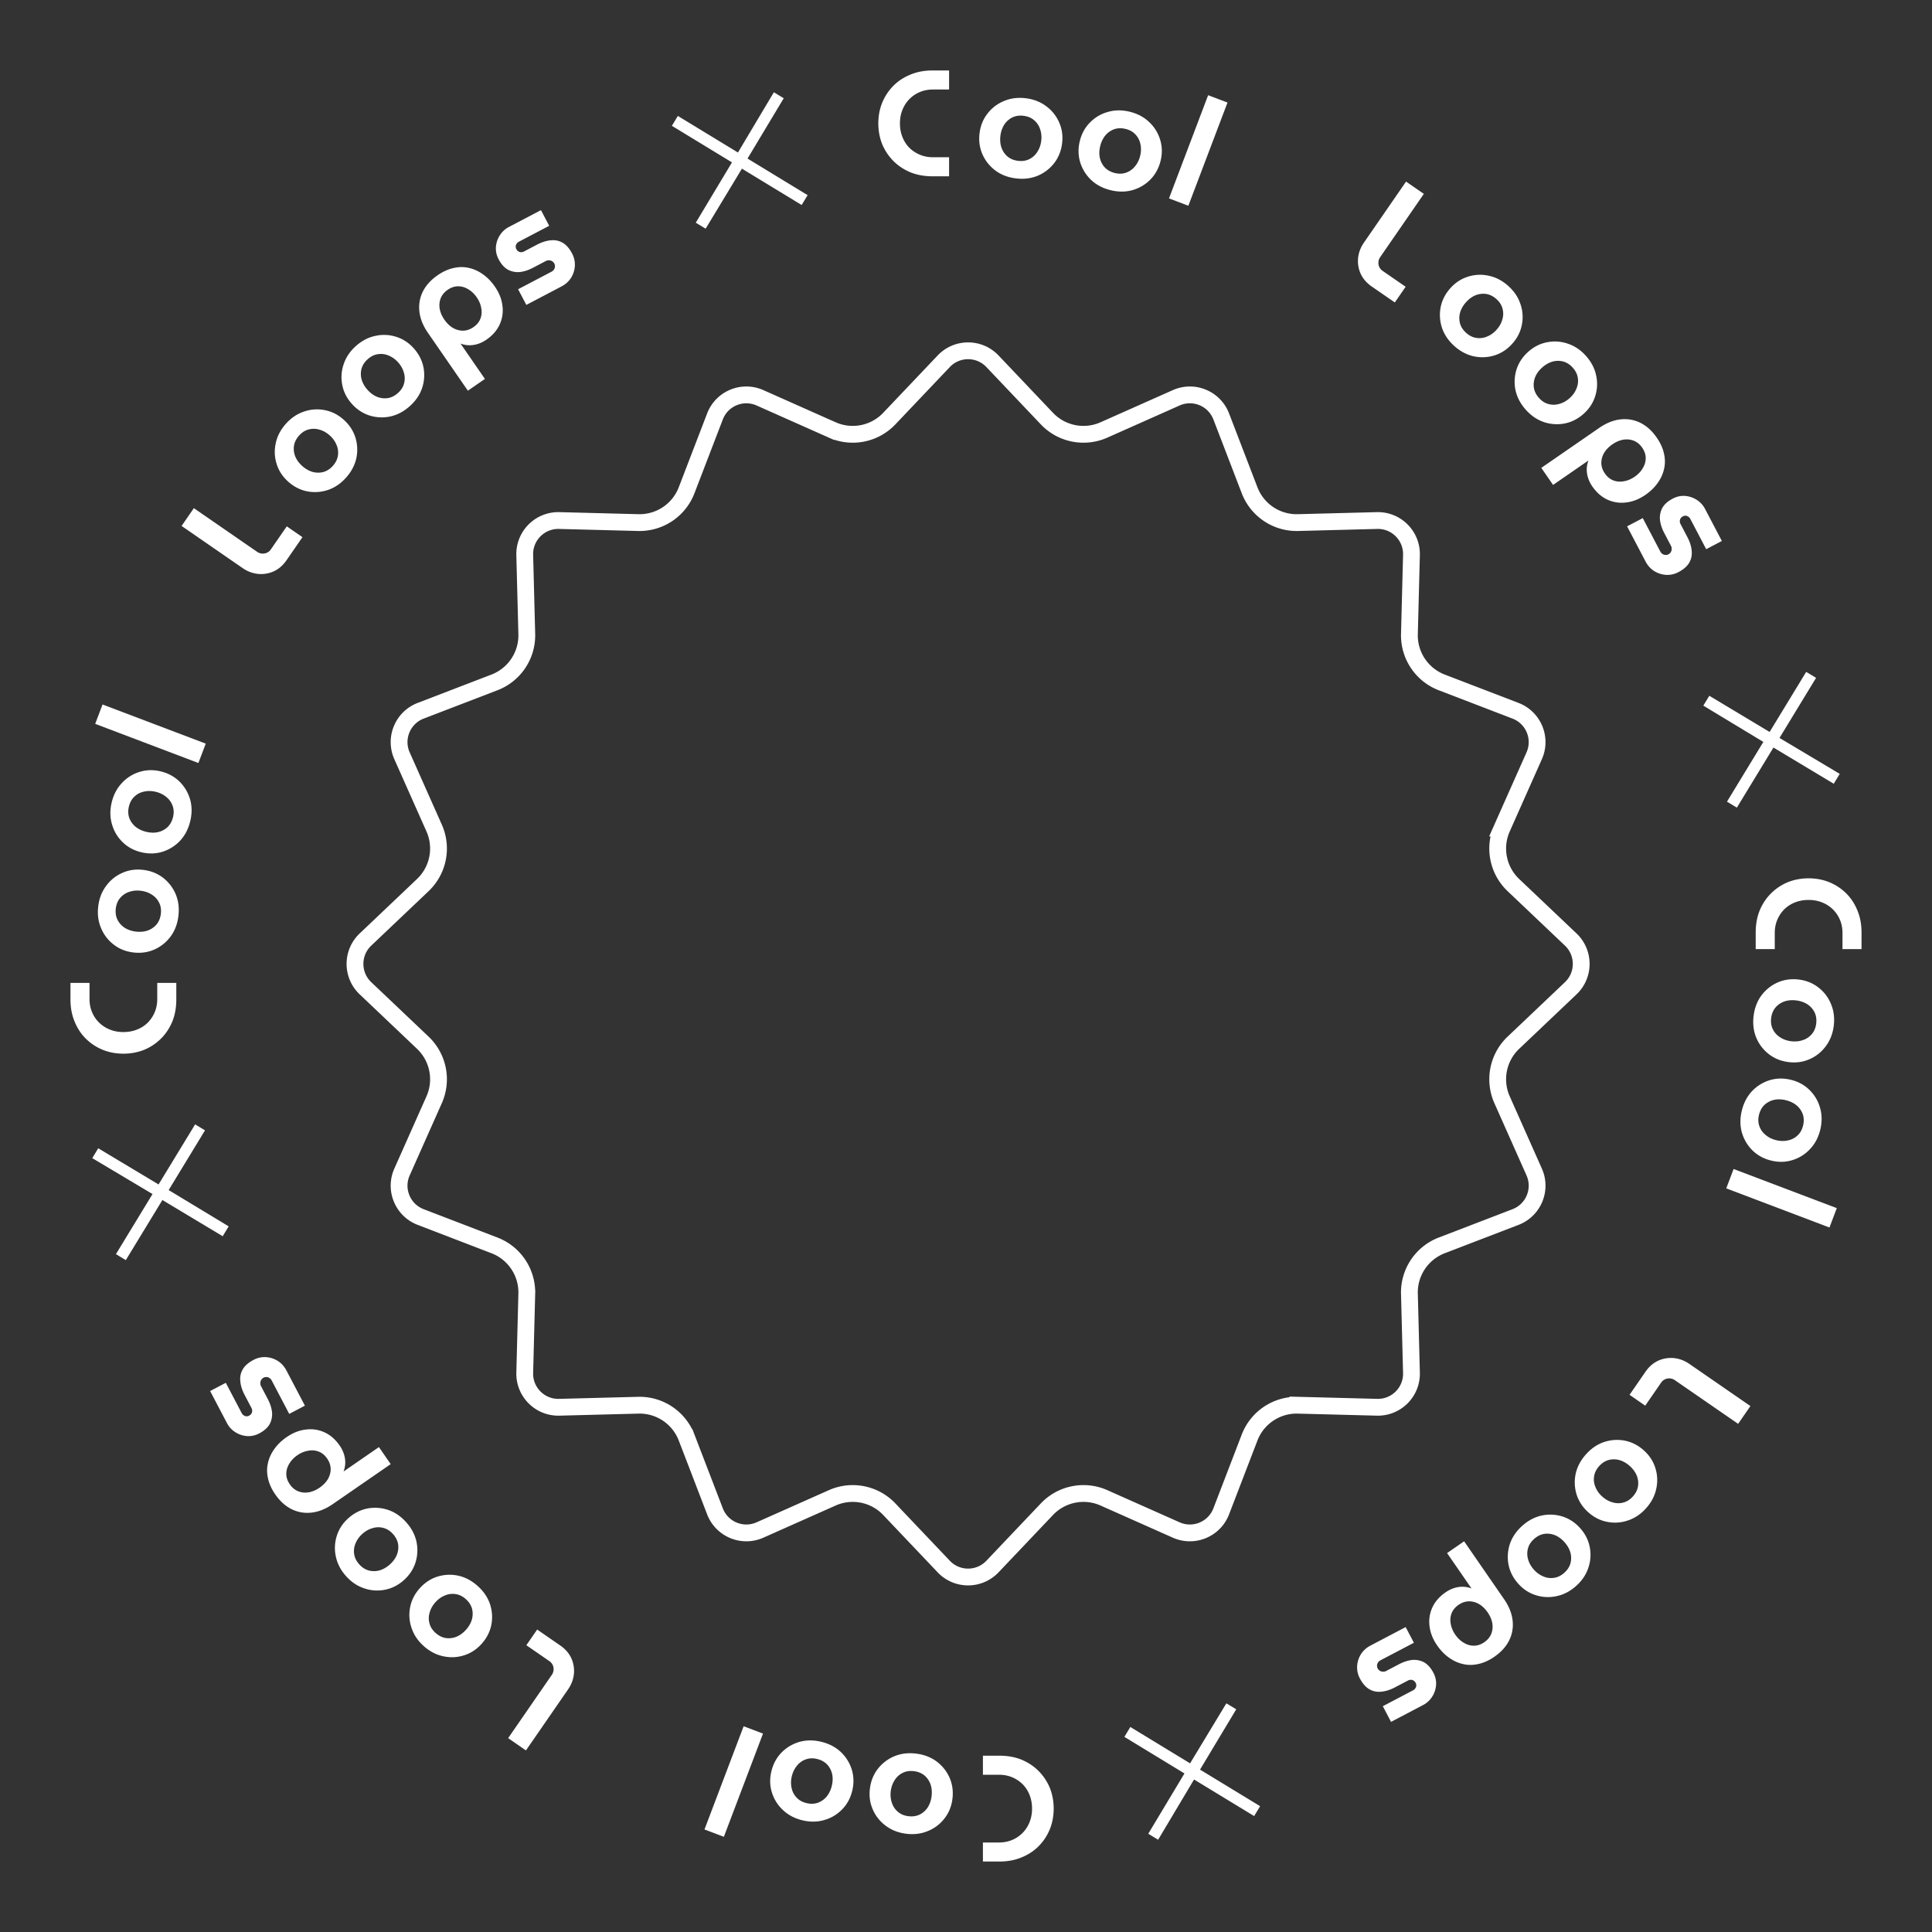
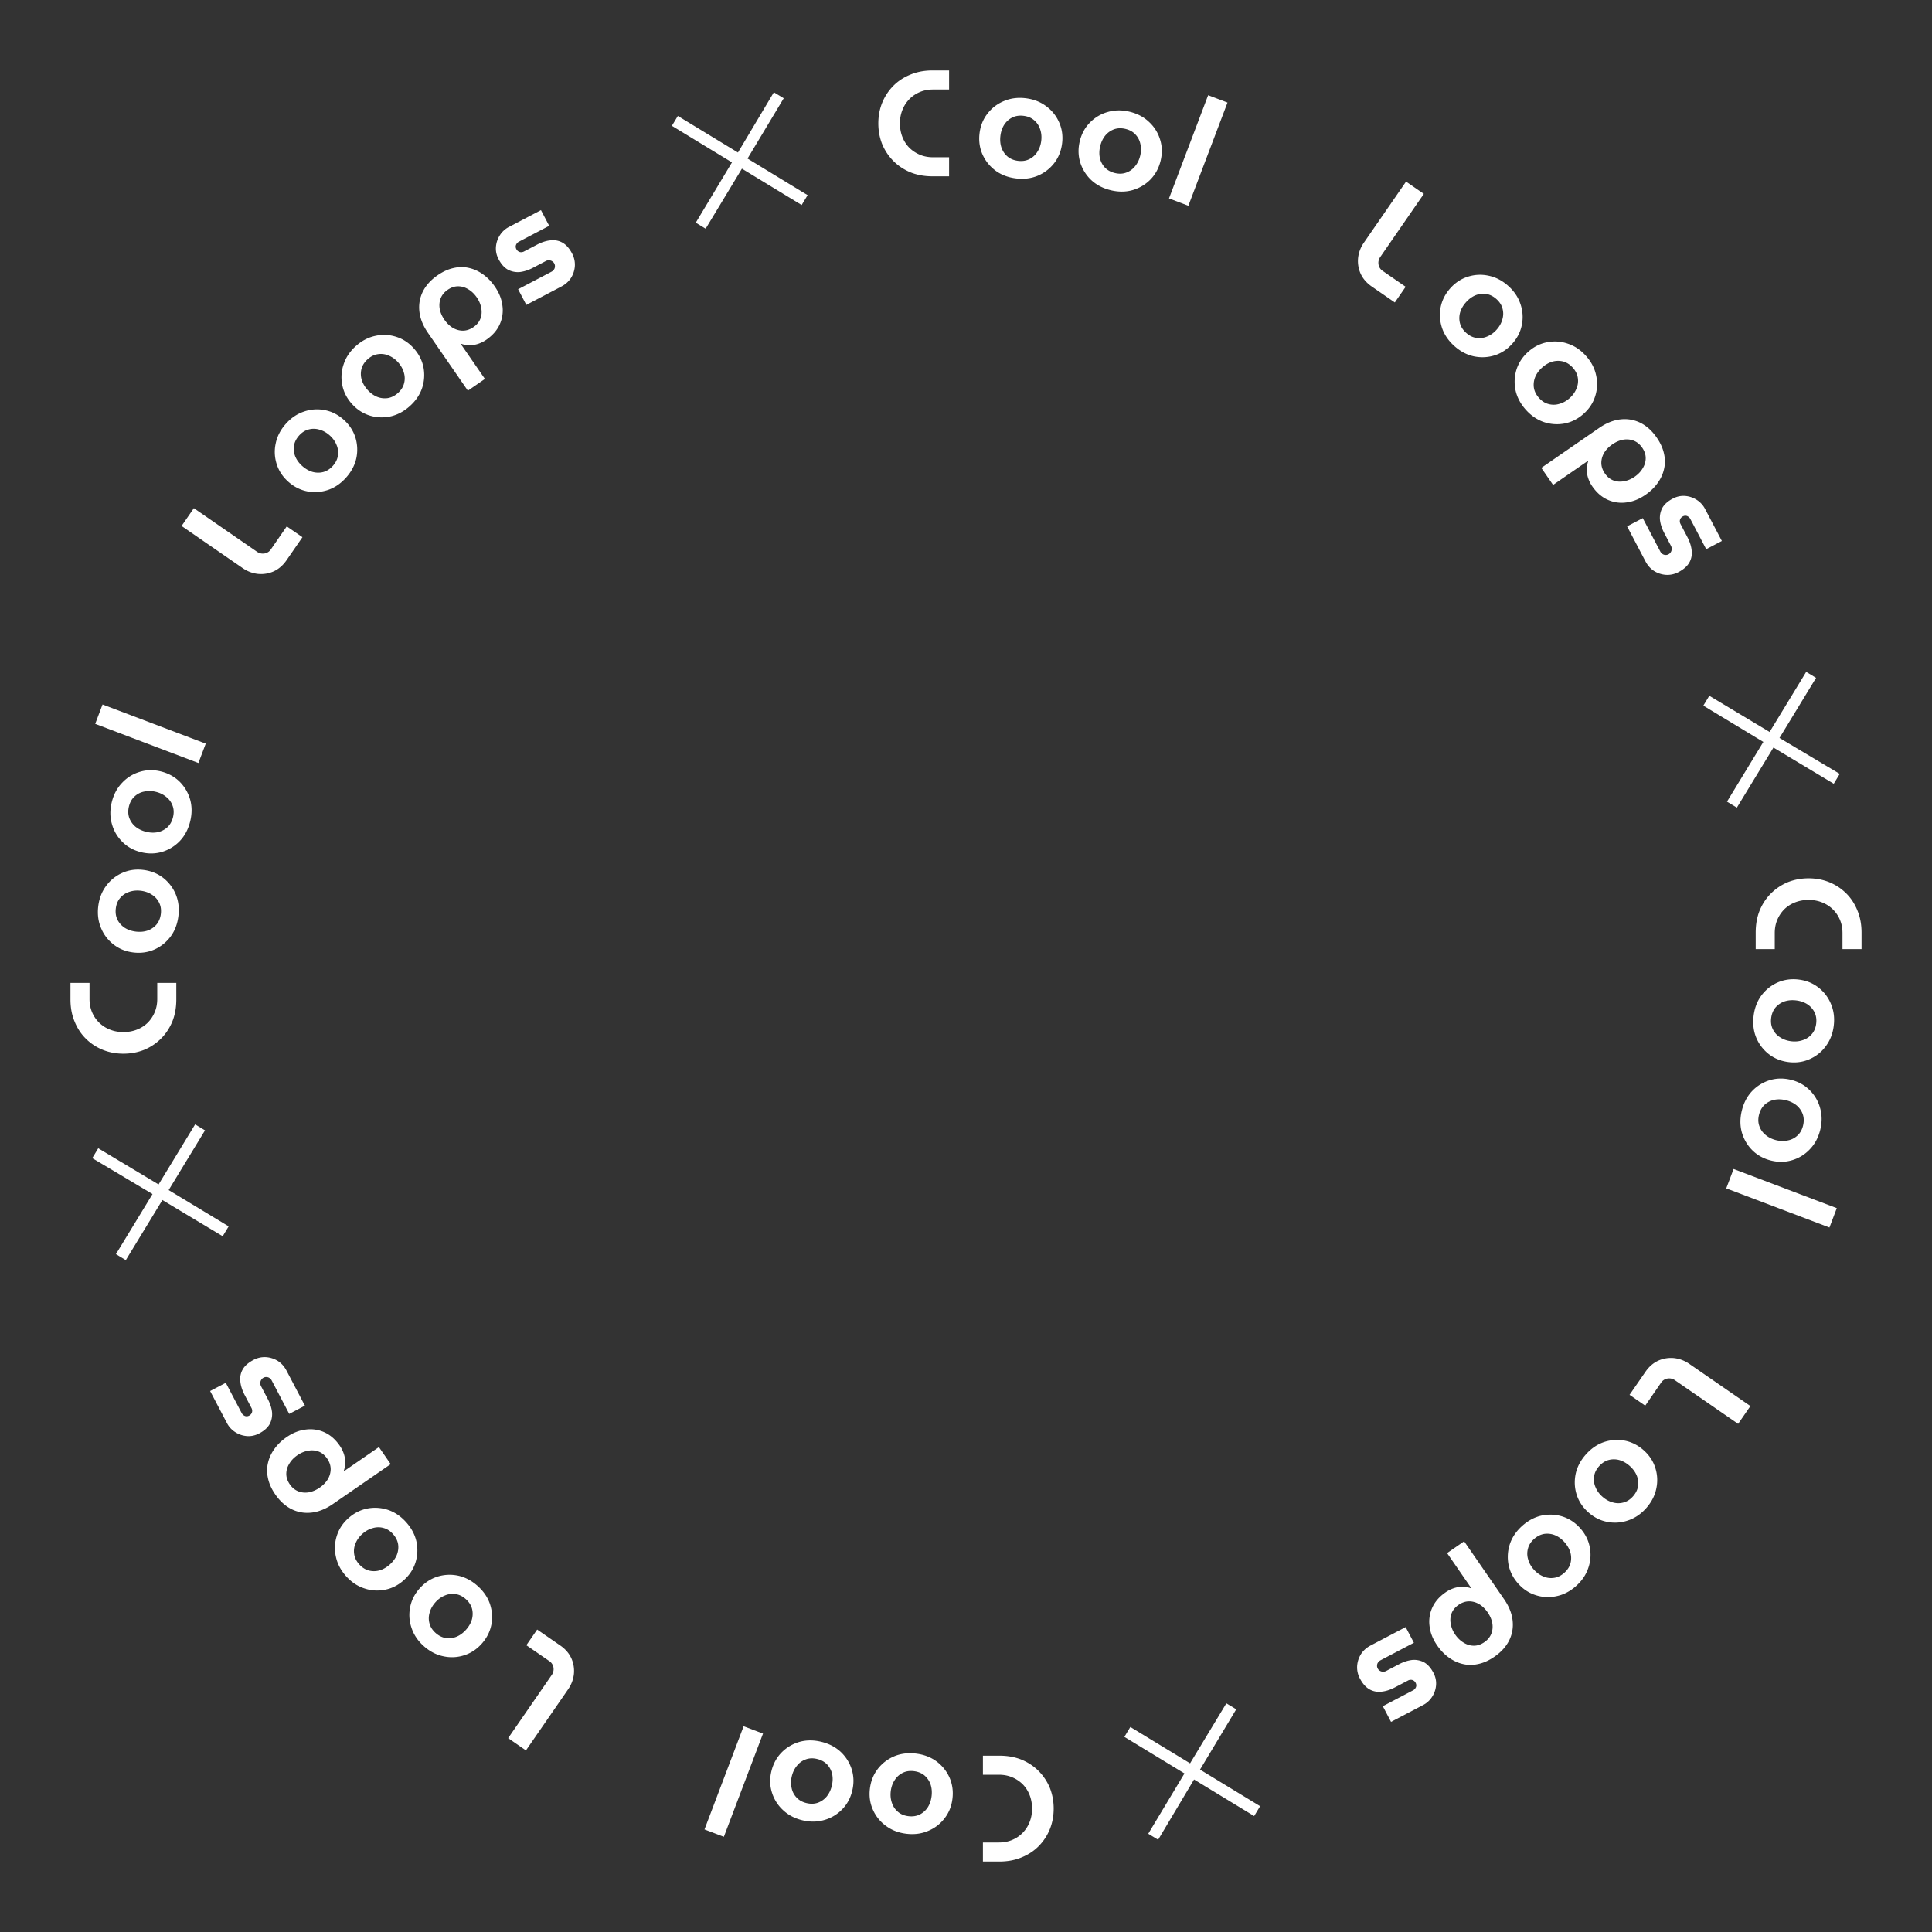
<svg xmlns="http://www.w3.org/2000/svg" width="460" height="460" fill="none">
  <rect width="100%" height="100%" fill="#333333" stroke="none" />
  <path fill="#fff" d="M222.048 41.977q-2.952 0-5.328-.972-2.376-1.008-4.068-2.736a12.4 12.4 0 0 1-2.628-3.996q-.9-2.304-.9-4.896t.9-4.86q.936-2.304 2.628-4.032t4.068-2.7q2.376-1.008 5.328-1.008h3.924v4.536h-3.816q-1.728 0-3.168.612t-2.52 1.728a7.6 7.6 0 0 0-1.62 2.556q-.576 1.44-.576 3.168t.576 3.204a7.6 7.6 0 0 0 1.62 2.556q1.08 1.08 2.52 1.692t3.168.612h3.816v4.536zM241.895 42.475q-2.825-.343-4.887-1.863-2.06-1.555-3.086-3.856-1.022-2.336-.697-5.016t1.873-4.668a9.4 9.4 0 0 1 3.919-3.006q2.372-1.017 5.195-.675 2.823.343 4.883 1.899a9.4 9.4 0 0 1 3.085 3.856q1.026 2.3.701 4.98t-1.877 4.705a9.74 9.74 0 0 1-3.918 3.005q-2.368.982-5.191.64m.507-4.181q1.502.182 2.66-.402a4.6 4.6 0 0 0 1.914-1.726q.755-1.142.938-2.643.181-1.5-.278-2.79a4.6 4.6 0 0 0-1.446-2.133q-.984-.846-2.486-1.027-1.5-.184-2.695.398a4.94 4.94 0 0 0-1.914 1.725q-.72 1.146-.902 2.647t.242 2.785q.46 1.29 1.445 2.134 1.022.849 2.522 1.032M264.412 45.276q-2.762-.68-4.627-2.438a9.75 9.75 0 0 1-2.599-4.2q-.732-2.442-.086-5.064.645-2.621 2.421-4.408a9.4 9.4 0 0 1 4.253-2.512q2.476-.724 5.238-.043t4.619 2.473a9.4 9.4 0 0 1 2.598 4.2q.741 2.407.095 5.029-.647 2.621-2.43 4.443-1.775 1.788-4.252 2.511-2.469.69-5.23.01m1.008-4.09q1.468.362 2.689-.078a4.6 4.6 0 0 0 2.108-1.483q.886-1.041 1.249-2.51.361-1.468.06-2.803a4.6 4.6 0 0 0-1.177-2.292q-.877-.958-2.345-1.32-1.468-.36-2.724.07a4.94 4.94 0 0 0-2.108 1.483q-.852 1.05-1.214 2.519-.362 1.468-.095 2.794.301 1.335 1.177 2.292.912.967 2.38 1.329M278.333 47.24l9.319-24.573 4.611 1.749-9.319 24.572zM326.621 68.227q-1.836-1.268-2.657-3.058a7.36 7.36 0 0 1-.608-3.745q.212-1.954 1.377-3.642l10.041-14.547 4.237 2.924-10.389 15.05a2.38 2.38 0 0 0-.398 1.782q.174.951.974 1.503l5.481 3.784-2.577 3.733zM346.315 82.427q-2.129-1.886-2.963-4.31-.812-2.45-.349-4.925.486-2.504 2.276-4.525 1.79-2.02 4.193-2.778a9.4 9.4 0 0 1 4.932-.247q2.53.51 4.659 2.396t2.94 4.336a9.4 9.4 0 0 1 .349 4.926q-.462 2.476-2.252 4.497-1.791 2.022-4.217 2.806-2.403.757-4.933.247-2.505-.537-4.635-2.423m2.793-3.153q1.132 1.003 2.418 1.18a4.6 4.6 0 0 0 2.556-.333q1.27-.51 2.272-1.642 1.003-1.131 1.356-2.454a4.6 4.6 0 0 0 .023-2.577q-.331-1.256-1.463-2.258-1.131-1.003-2.444-1.203a4.94 4.94 0 0 0-2.556.333q-1.242.534-2.245 1.666t-1.384 2.43a4.94 4.94 0 0 0-.022 2.577q.358 1.278 1.489 2.281M363.255 97.523q-1.886-2.129-2.423-4.635a9.74 9.74 0 0 1 .248-4.932q.785-2.426 2.805-4.217t4.497-2.253a9.4 9.4 0 0 1 4.927.35q2.45.81 4.336 2.94t2.396 4.658a9.4 9.4 0 0 1-.248 4.933q-.757 2.402-2.778 4.193t-4.524 2.276a9.75 9.75 0 0 1-4.927-.349q-2.422-.836-4.309-2.964m3.153-2.793q1.002 1.132 2.258 1.463a4.6 4.6 0 0 0 2.577-.023q1.321-.353 2.454-1.356 1.13-1.002 1.642-2.272.534-1.243.333-2.556-.178-1.285-1.18-2.418-1.003-1.13-2.282-1.49a4.94 4.94 0 0 0-2.577.023q-1.298.38-2.43 1.384-1.132 1.002-1.666 2.245a4.94 4.94 0 0 0-.333 2.556q.202 1.313 1.204 2.444M394.462 104.194q1.329 1.926 1.729 3.836.43 1.892 0 3.675-.401 1.764-1.544 3.341-1.113 1.555-2.891 2.782-2.222 1.534-4.574 1.802a8.06 8.06 0 0 1-4.435-.658q-2.102-.954-3.636-3.176a7.7 7.7 0 0 1-1.001-2.021 6.7 6.7 0 0 1-.314-2.102 6.1 6.1 0 0 1 .388-1.974l-.021-.029-8.384 5.787-2.802-4.059 13.777-9.509q2.518-1.738 5.03-2.029 2.511-.29 4.746.792 2.255 1.112 3.932 3.542m-3.467 2.393q-.818-1.186-2.024-1.665-1.185-.451-2.52-.229-1.314.25-2.558 1.109-1.245.86-1.945 1.999-.68 1.17-.68 2.438.021 1.298.839 2.483.839 1.213 2.024 1.665 1.185.45 2.5.199 1.334-.222 2.579-1.08 1.244-.86 1.924-2.029.7-1.139.7-2.408t-.839-2.482M387.404 125.316l3.73-1.957 4.165 7.937q.2.382.511.586.327.235.697.244a1.27 1.27 0 0 0 .738-.144q.383-.2.569-.542.204-.31.196-.713a1.33 1.33 0 0 0-.161-.769l-1.606-3.061q-.82-1.561-1.01-3.088a5.1 5.1 0 0 1 .539-2.844q.732-1.319 2.516-2.256 1.371-.719 2.838-.635a5.9 5.9 0 0 1 2.787.895 5.6 5.6 0 0 1 2.057 2.214l3.998 7.618-3.729 1.958-3.781-7.204a1.48 1.48 0 0 0-.771-.694q-.503-.183-1.013.085-.51.267-.676.802-.135.518.133 1.028l1.606 3.06q.92 1.753 1.047 3.313.159 1.542-.588 2.829-.748 1.287-2.565 2.241a5.6 5.6 0 0 1-2.95.654 6.1 6.1 0 0 1-2.836-.911q-1.288-.828-2.058-2.294zM405.554 168.01l1.422-2.352 14.36 8.621 8.709-14.308 2.353 1.423-8.709 14.308 14.344 8.552-1.423 2.352-14.36-8.621-8.709 14.307-2.353-1.422 8.656-14.221zM418.023 222.048q0-2.952.972-5.328 1.008-2.376 2.736-4.068a12.4 12.4 0 0 1 3.996-2.628q2.304-.9 4.896-.9t4.86.9q2.304.936 4.032 2.628t2.7 4.068q1.008 2.376 1.008 5.328v3.924h-4.536v-3.816q0-1.728-.612-3.168a7.6 7.6 0 0 0-1.728-2.52 7.6 7.6 0 0 0-2.556-1.62q-1.44-.576-3.168-.576t-3.204.576a7.6 7.6 0 0 0-2.556 1.62 7.9 7.9 0 0 0-1.692 2.52q-.612 1.44-.612 3.168v3.816h-4.536zM417.525 241.895q.342-2.825 1.863-4.887 1.555-2.06 3.856-3.086 2.336-1.022 5.016-.697t4.668 1.873a9.37 9.37 0 0 1 3.006 3.919q1.017 2.372.675 5.195-.344 2.823-1.899 4.883a9.37 9.37 0 0 1-3.856 3.085q-2.3 1.026-4.98.701t-4.705-1.877a9.74 9.74 0 0 1-3.005-3.918q-.982-2.368-.639-5.191m4.181.507q-.182 1.502.403 2.66a4.6 4.6 0 0 0 1.725 1.914q1.142.755 2.643.938 1.5.181 2.789-.278a4.6 4.6 0 0 0 2.134-1.446q.846-.984 1.027-2.486.183-1.5-.398-2.695a4.93 4.93 0 0 0-1.725-1.914q-1.146-.72-2.647-.902t-2.786.242a4.94 4.94 0 0 0-2.133 1.445q-.849 1.022-1.032 2.522M414.724 264.412q.68-2.762 2.438-4.627a9.75 9.75 0 0 1 4.2-2.599q2.442-.732 5.064-.086 2.621.645 4.408 2.421a9.4 9.4 0 0 1 2.512 4.253q.724 2.476.043 5.238t-2.473 4.619a9.4 9.4 0 0 1-4.2 2.598q-2.407.741-5.029.095-2.621-.647-4.443-2.43-1.788-1.775-2.512-4.252-.689-2.469-.008-5.23m4.089 1.008q-.362 1.468.079 2.689.432 1.256 1.483 2.108 1.041.886 2.51 1.249 1.468.361 2.803.06a4.6 4.6 0 0 0 2.292-1.177q.958-.877 1.32-2.345.361-1.468-.071-2.724a4.93 4.93 0 0 0-1.482-2.108q-1.051-.852-2.519-1.214t-2.794-.095a4.95 4.95 0 0 0-2.293 1.177q-.966.912-1.328 2.38M412.761 278.333l24.572 9.319-1.749 4.612-24.572-9.319zM391.773 326.621q1.267-1.836 3.058-2.657a7.4 7.4 0 0 1 3.745-.608q1.954.212 3.642 1.377l14.547 10.041-2.924 4.237-15.051-10.389a2.38 2.38 0 0 0-1.781-.398 2.26 2.26 0 0 0-1.503.974l-3.784 5.481-3.733-2.577zM377.573 346.315q1.886-2.129 4.309-2.963 2.45-.812 4.926-.349 2.503.486 4.525 2.276 2.02 1.79 2.778 4.193a9.4 9.4 0 0 1 .247 4.932q-.51 2.53-2.396 4.659t-4.336 2.94a9.4 9.4 0 0 1-4.926.349q-2.476-.462-4.497-2.252-2.022-1.791-2.806-4.217-.757-2.403-.247-4.933.537-2.505 2.423-4.635m3.153 2.794q-1.003 1.131-1.18 2.417a4.6 4.6 0 0 0 .333 2.556q.51 1.27 1.642 2.272 1.131 1.003 2.454 1.356a4.6 4.6 0 0 0 2.577.023q1.255-.331 2.258-1.463 1.002-1.131 1.203-2.444a4.95 4.95 0 0 0-.333-2.556q-.534-1.242-1.666-2.245t-2.43-1.383a4.93 4.93 0 0 0-2.577-.023q-1.278.357-2.281 1.49M362.477 363.255q2.128-1.886 4.635-2.423a9.74 9.74 0 0 1 4.932.248q2.427.785 4.217 2.805t2.253 4.497a9.4 9.4 0 0 1-.349 4.927q-.811 2.45-2.94 4.336t-4.659 2.396a9.4 9.4 0 0 1-4.933-.248q-2.402-.757-4.193-2.778t-2.276-4.524a9.75 9.75 0 0 1 .349-4.927q.836-2.422 2.964-4.309m2.793 3.153q-1.132 1.002-1.463 2.258a4.6 4.6 0 0 0 .023 2.577q.353 1.321 1.356 2.454 1.002 1.13 2.272 1.642a4.6 4.6 0 0 0 2.556.333q1.285-.178 2.418-1.18 1.131-1.003 1.489-2.282a4.94 4.94 0 0 0-.022-2.577q-.38-1.298-1.384-2.43-1.002-1.132-2.245-1.666a4.95 4.95 0 0 0-2.556-.333q-1.313.202-2.444 1.204M355.806 394.462q-1.926 1.329-3.836 1.729-1.892.43-3.675 0-1.764-.401-3.341-1.544-1.555-1.113-2.782-2.891-1.534-2.222-1.802-4.574a8.06 8.06 0 0 1 .658-4.435q.954-2.102 3.176-3.636a7.7 7.7 0 0 1 2.021-1.001 6.7 6.7 0 0 1 2.102-.314 6.1 6.1 0 0 1 1.974.388l.029-.021-5.787-8.384 4.059-2.802 9.509 13.777q1.738 2.518 2.029 5.03.29 2.511-.792 4.746-1.113 2.255-3.542 3.932m-2.393-3.467q1.187-.818 1.665-2.024.451-1.185.229-2.52-.25-1.314-1.109-2.558-.86-1.245-1.999-1.945-1.17-.68-2.438-.68-1.298.021-2.483.839-1.214.839-1.665 2.024-.45 1.185-.199 2.5.222 1.334 1.08 2.579.86 1.244 2.029 1.924 1.139.7 2.408.7t2.482-.839M334.684 387.404l1.957 3.73-7.937 4.165q-.382.2-.586.511-.235.327-.244.697a1.27 1.27 0 0 0 .144.738q.2.383.542.569.31.204.713.196a1.33 1.33 0 0 0 .769-.161l3.061-1.606q1.561-.82 3.087-1.01a5.1 5.1 0 0 1 2.845.539q1.319.732 2.256 2.516.719 1.371.635 2.838a5.9 5.9 0 0 1-.895 2.787 5.6 5.6 0 0 1-2.214 2.057l-7.618 3.998-1.958-3.729 7.204-3.781q.478-.251.694-.771.183-.503-.085-1.013a1.32 1.32 0 0 0-.802-.676 1.4 1.4 0 0 0-1.028.133l-3.06 1.606q-1.753.92-3.313 1.047-1.542.159-2.829-.588-1.287-.748-2.241-2.565a5.6 5.6 0 0 1-.654-2.95q.1-1.516.911-2.836.828-1.288 2.294-2.058zM291.99 405.554l2.352 1.422-8.621 14.36 14.308 8.709-1.423 2.353-14.308-8.709-8.552 14.344-2.352-1.423 8.621-14.36-14.307-8.709 1.422-2.353 14.221 8.656zM237.952 418.023q2.952 0 5.328.972 2.376 1.008 4.068 2.736a12.4 12.4 0 0 1 2.628 3.996q.9 2.304.9 4.896t-.9 4.86a12.3 12.3 0 0 1-2.628 4.032q-1.692 1.728-4.068 2.7-2.376 1.008-5.328 1.008h-3.924v-4.536h3.816q1.728 0 3.168-.612t2.52-1.728a7.6 7.6 0 0 0 1.62-2.556q.576-1.44.576-3.168t-.576-3.204a7.6 7.6 0 0 0-1.62-2.556 7.9 7.9 0 0 0-2.52-1.692q-1.44-.612-3.168-.612h-3.816v-4.536zM218.105 417.525q2.825.342 4.887 1.863 2.06 1.555 3.086 3.856 1.022 2.336.697 5.016t-1.873 4.668a9.37 9.37 0 0 1-3.919 3.006q-2.372 1.017-5.195.675-2.823-.344-4.883-1.899a9.37 9.37 0 0 1-3.085-3.856q-1.026-2.3-.701-4.98t1.877-4.705a9.74 9.74 0 0 1 3.918-3.005q2.368-.982 5.191-.639m-.507 4.181q-1.502-.182-2.66.403a4.6 4.6 0 0 0-1.914 1.725q-.755 1.142-.938 2.643-.181 1.5.278 2.789a4.6 4.6 0 0 0 1.446 2.134q.984.846 2.486 1.027 1.5.183 2.695-.398a4.93 4.93 0 0 0 1.914-1.725q.72-1.146.902-2.647t-.242-2.786a4.94 4.94 0 0 0-1.445-2.133q-1.022-.849-2.522-1.032M195.588 414.724q2.762.68 4.627 2.438a9.75 9.75 0 0 1 2.599 4.2q.732 2.442.086 5.064t-2.421 4.408a9.4 9.4 0 0 1-4.253 2.512q-2.476.724-5.238.043t-4.619-2.473a9.4 9.4 0 0 1-2.598-4.2q-.741-2.407-.095-5.029.645-2.621 2.43-4.443 1.775-1.788 4.252-2.512 2.469-.689 5.23-.008m-1.008 4.089q-1.468-.362-2.689.079a4.6 4.6 0 0 0-2.108 1.483q-.886 1.041-1.249 2.51-.362 1.468-.06 2.803.266 1.326 1.177 2.292.877.958 2.345 1.32 1.467.361 2.724-.071a4.93 4.93 0 0 0 2.108-1.482q.852-1.051 1.214-2.519t.095-2.794a4.95 4.95 0 0 0-1.177-2.293q-.912-.966-2.38-1.328M181.667 412.761l-9.319 24.572-4.612-1.749 9.319-24.572zM133.379 391.773q1.836 1.267 2.657 3.058a7.37 7.37 0 0 1 .608 3.745q-.212 1.954-1.377 3.642l-10.041 14.547-4.237-2.924 10.389-15.051a2.38 2.38 0 0 0 .398-1.781 2.26 2.26 0 0 0-.974-1.503l-5.481-3.784 2.577-3.733zM113.685 377.573q2.129 1.886 2.963 4.309.812 2.45.349 4.927-.486 2.502-2.276 4.524-1.79 2.02-4.193 2.778a9.4 9.4 0 0 1-4.932.247q-2.53-.51-4.659-2.396t-2.94-4.336a9.4 9.4 0 0 1-.35-4.926q.463-2.476 2.253-4.497t4.217-2.805a9.75 9.75 0 0 1 4.933-.248q2.505.537 4.635 2.423m-2.794 3.153q-1.131-1.003-2.417-1.18a4.6 4.6 0 0 0-2.556.333q-1.27.51-2.272 1.642-1.003 1.132-1.356 2.454a4.6 4.6 0 0 0-.023 2.577q.331 1.255 1.463 2.258 1.131 1.002 2.444 1.203a4.9 4.9 0 0 0 2.556-.333q1.242-.534 2.245-1.666t1.383-2.43q.354-1.322.023-2.577-.357-1.278-1.49-2.281M96.745 362.477q1.886 2.128 2.422 4.635a9.74 9.74 0 0 1-.247 4.932q-.784 2.427-2.805 4.217t-4.497 2.253a9.4 9.4 0 0 1-4.927-.349q-2.45-.811-4.336-2.94t-2.396-4.659a9.4 9.4 0 0 1 .248-4.933q.757-2.402 2.778-4.193t4.524-2.276a9.74 9.74 0 0 1 4.927.349q2.422.836 4.309 2.964m-3.153 2.793q-1.002-1.132-2.258-1.463a4.6 4.6 0 0 0-2.577.023q-1.322.353-2.454 1.356-1.132 1.002-1.642 2.272a4.6 4.6 0 0 0-.333 2.556q.177 1.285 1.18 2.418 1.002 1.131 2.282 1.489a4.94 4.94 0 0 0 2.577-.022q1.297-.38 2.43-1.384 1.131-1.002 1.666-2.245.51-1.27.333-2.556-.202-1.313-1.204-2.444M65.538 355.806q-1.328-1.925-1.73-3.836-.43-1.892.001-3.675.402-1.765 1.544-3.34 1.113-1.556 2.891-2.783 2.222-1.534 4.574-1.802a8.06 8.06 0 0 1 4.435.658q2.102.954 3.636 3.176.654.948 1.001 2.021a6.7 6.7 0 0 1 .314 2.102 6.2 6.2 0 0 1-.388 1.974l.02.029 8.385-5.787 2.802 4.059-13.777 9.509q-2.518 1.738-5.03 2.029-2.511.29-4.746-.792-2.255-1.113-3.932-3.542m3.467-2.392q.818 1.185 2.024 1.664 1.185.451 2.52.229 1.314-.25 2.558-1.109 1.245-.86 1.945-1.999.68-1.17.68-2.438-.021-1.297-.839-2.483-.839-1.214-2.024-1.664-1.185-.451-2.5-.2-1.335.222-2.579 1.08-1.244.86-1.924 2.029-.7 1.14-.7 2.408t.839 2.483M72.596 334.684l-3.73 1.957-4.165-7.937a1.54 1.54 0 0 0-.511-.586 1.23 1.23 0 0 0-.697-.244 1.27 1.27 0 0 0-.738.144 1.33 1.33 0 0 0-.57.542q-.203.31-.195.713-.04.387.16.77l1.607 3.06q.82 1.561 1.01 3.088a5.07 5.07 0 0 1-.54 2.844q-.73 1.319-2.515 2.256-1.371.719-2.838.635a5.9 5.9 0 0 1-2.787-.895 5.6 5.6 0 0 1-2.057-2.214l-3.998-7.618 3.73-1.958 3.78 7.204q.252.478.77.694.504.183 1.014-.084.51-.268.676-.803.135-.518-.133-1.028l-1.606-3.06q-.92-1.753-1.047-3.313-.159-1.542.588-2.829t2.565-2.241a5.6 5.6 0 0 1 2.95-.653 6.1 6.1 0 0 1 2.836.91q1.288.828 2.058 2.294zM54.446 291.99l-1.422 2.352-14.36-8.621-8.71 14.308-2.352-1.423 8.709-14.308-14.344-8.552 1.423-2.352 14.36 8.621 8.71-14.307 2.352 1.422-8.656 14.221zM41.977 237.952q0 2.952-.972 5.328-1.008 2.376-2.736 4.068a12.4 12.4 0 0 1-3.996 2.628q-2.304.9-4.896.9t-4.86-.9a12.3 12.3 0 0 1-4.032-2.628q-1.728-1.692-2.7-4.068-1.008-2.376-1.008-5.328v-3.924h4.536v3.816q0 1.728.612 3.168t1.728 2.52a7.6 7.6 0 0 0 2.556 1.62q1.44.576 3.168.576t3.204-.576a7.6 7.6 0 0 0 2.556-1.62 7.9 7.9 0 0 0 1.692-2.52q.612-1.44.612-3.168v-3.816h4.536zM42.475 218.105q-.343 2.825-1.863 4.887-1.555 2.06-3.856 3.086-2.336 1.022-5.016.697t-4.668-1.873a9.4 9.4 0 0 1-3.006-3.919q-1.017-2.372-.675-5.195.343-2.823 1.899-4.883a9.4 9.4 0 0 1 3.856-3.085q2.3-1.026 4.98-.701t4.705 1.877a9.74 9.74 0 0 1 3.005 3.918q.982 2.368.64 5.191m-4.181-.507q.182-1.502-.402-2.66a4.6 4.6 0 0 0-1.726-1.914q-1.142-.755-2.643-.938-1.5-.181-2.79.278a4.6 4.6 0 0 0-2.133 1.446q-.846.984-1.027 2.486-.184 1.5.398 2.695.585 1.16 1.725 1.914 1.146.72 2.647.902t2.785-.242a4.94 4.94 0 0 0 2.134-1.445q.849-1.022 1.032-2.522M45.276 195.588q-.68 2.762-2.438 4.627a9.75 9.75 0 0 1-4.2 2.599q-2.442.732-5.064.086-2.621-.645-4.408-2.421a9.4 9.4 0 0 1-2.512-4.253q-.724-2.476-.043-5.238t2.473-4.619a9.4 9.4 0 0 1 4.2-2.598q2.407-.741 5.029-.095 2.62.647 4.443 2.43 1.788 1.775 2.511 4.252.69 2.469.01 5.23m-4.09-1.008q.362-1.468-.078-2.689a4.6 4.6 0 0 0-1.483-2.108q-1.041-.886-2.51-1.249-1.468-.362-2.803-.06a4.6 4.6 0 0 0-2.292 1.177q-.958.877-1.32 2.345-.36 1.468.07 2.724a4.94 4.94 0 0 0 1.483 2.108q1.05.852 2.519 1.214 1.468.362 2.794.095a4.94 4.94 0 0 0 2.292-1.177q.967-.912 1.329-2.38M47.24 181.667l-24.573-9.319 1.749-4.612 24.572 9.319zM68.227 133.379q-1.268 1.836-3.058 2.657a7.36 7.36 0 0 1-3.745.608q-1.954-.212-3.642-1.377l-14.547-10.041 2.924-4.237 15.05 10.389a2.38 2.38 0 0 0 1.782.398 2.26 2.26 0 0 0 1.503-.974l3.784-5.481 3.733 2.577zM82.427 113.685q-1.886 2.129-4.31 2.963-2.45.812-4.925.349-2.504-.486-4.525-2.276-2.02-1.79-2.778-4.193a9.4 9.4 0 0 1-.247-4.932q.51-2.53 2.396-4.659t4.336-2.94a9.4 9.4 0 0 1 4.926-.35q2.476.463 4.497 2.253t2.806 4.217a9.75 9.75 0 0 1 .247 4.933q-.537 2.505-2.423 4.635m-3.153-2.793q1.003-1.133 1.18-2.418a4.6 4.6 0 0 0-.333-2.556q-.51-1.27-1.642-2.272-1.132-1.003-2.454-1.356a4.6 4.6 0 0 0-2.577-.023q-1.256.331-2.258 1.463-1.003 1.131-1.203 2.444a4.94 4.94 0 0 0 .333 2.556q.534 1.242 1.666 2.245t2.43 1.384q1.32.353 2.577.022 1.278-.358 2.281-1.489M97.523 96.745q-2.129 1.886-4.635 2.422a9.74 9.74 0 0 1-4.932-.247q-2.426-.784-4.217-2.805t-2.253-4.497a9.4 9.4 0 0 1 .35-4.927q.81-2.45 2.94-4.336t4.658-2.396a9.4 9.4 0 0 1 4.933.248q2.402.757 4.192 2.778t2.277 4.524a9.74 9.74 0 0 1-.349 4.927q-.836 2.422-2.964 4.309m-2.793-3.153q1.132-1.002 1.463-2.258a4.6 4.6 0 0 0-.023-2.577q-.354-1.322-1.356-2.454t-2.272-1.642a4.6 4.6 0 0 0-2.556-.333q-1.285.177-2.418 1.18-1.13 1.002-1.49 2.282a4.94 4.94 0 0 0 .023 2.577q.38 1.297 1.384 2.43 1.002 1.131 2.245 1.666a4.94 4.94 0 0 0 2.556.333q1.313-.202 2.444-1.204M104.194 65.538q1.926-1.328 3.836-1.73 1.892-.43 3.675.001 1.765.402 3.34 1.544 1.557 1.113 2.783 2.891 1.534 2.222 1.802 4.574a8.06 8.06 0 0 1-.658 4.435q-.954 2.102-3.176 3.636a7.7 7.7 0 0 1-2.021 1.001 6.7 6.7 0 0 1-2.102.314 6.2 6.2 0 0 1-1.974-.388l-.029.02 5.787 8.385-4.059 2.802-9.509-13.777q-1.738-2.518-2.029-5.03-.29-2.511.792-4.746 1.112-2.255 3.542-3.932m2.392 3.467q-1.185.818-1.664 2.024-.451 1.185-.229 2.52.25 1.314 1.109 2.558.86 1.245 1.999 1.945 1.17.68 2.438.68 1.297-.021 2.483-.839 1.214-.839 1.664-2.024.451-1.185.2-2.5-.222-1.335-1.08-2.579-.86-1.244-2.029-1.924-1.14-.7-2.408-.7t-2.483.839M125.316 72.596l-1.957-3.73 7.937-4.165q.382-.2.586-.511a1.23 1.23 0 0 0 .244-.697 1.27 1.27 0 0 0-.144-.738 1.33 1.33 0 0 0-.542-.57 1.23 1.23 0 0 0-.713-.195 1.33 1.33 0 0 0-.769.16l-3.061 1.607q-1.561.82-3.088 1.01a5.07 5.07 0 0 1-2.844-.54q-1.319-.73-2.256-2.515-.719-1.371-.635-2.838.099-1.516.895-2.787a5.6 5.6 0 0 1 2.214-2.057l7.618-3.998 1.958 3.73-7.204 3.78q-.478.252-.694.77-.183.504.085 1.014.267.51.802.676.518.135 1.028-.133l3.06-1.606q1.753-.92 3.313-1.047 1.542-.159 2.829.588t2.241 2.565q.735 1.402.654 2.95a6.1 6.1 0 0 1-.911 2.836q-.828 1.288-2.294 2.058zM168.01 54.446l-2.352-1.422 8.621-14.36-14.308-8.71 1.423-2.352 14.308 8.709 8.552-14.344 2.352 1.423-8.622 14.36 14.308 8.71-1.422 2.352-14.221-8.656z" />
-   <path stroke="#fff" stroke-width="4" d="m236.301 86.014 12.966 13.654a12 12 0 0 0 13.579 2.701l17.204-7.653c4.185-1.862 9.076.164 10.719 4.44l6.754 17.577a12 12 0 0 0 11.512 7.692l18.823-.487c4.579-.119 8.323 3.625 8.204 8.204l-.487 18.823a12 12 0 0 0 7.692 11.512l17.577 6.754c4.276 1.643 6.302 6.534 4.44 10.719l-7.653 17.204a12 12 0 0 0 2.701 13.579l13.654 12.966c3.322 3.154 3.322 8.448 0 11.602l-13.654 12.966a12 12 0 0 0-2.701 13.579l7.653 17.204c1.862 4.185-.164 9.076-4.44 10.719l-17.577 6.754a12 12 0 0 0-7.692 11.512l.487 18.823c.119 4.579-3.625 8.323-8.204 8.204l-18.823-.487a12 12 0 0 0-11.512 7.692l-6.754 17.577c-1.643 4.276-6.534 6.302-10.719 4.44l-17.204-7.653a12 12 0 0 0-13.579 2.701l-12.966 13.654c-3.154 3.322-8.448 3.322-11.602 0l-12.966-13.654a12 12 0 0 0-13.579-2.701l-17.204 7.653c-4.185 1.862-9.076-.164-10.719-4.44l-6.754-17.577a12 12 0 0 0-11.512-7.692l-18.823.487c-4.579.119-8.323-3.625-8.204-8.204l.487-18.823a12 12 0 0 0-7.692-11.512l-17.577-6.754c-4.276-1.643-6.302-6.534-4.44-10.719l7.653-17.204a12 12 0 0 0-2.701-13.579l-13.654-12.966c-3.322-3.154-3.322-8.448 0-11.602l13.654-12.966a12 12 0 0 0 2.701-13.579l-7.653-17.204c-1.862-4.185.164-9.076 4.44-10.719l17.577-6.754a12 12 0 0 0 7.692-11.512l-.487-18.823c-.119-4.579 3.625-8.323 8.204-8.204l18.823.487a12 12 0 0 0 11.512-7.692l6.754-17.577c1.643-4.276 6.534-6.302 10.719-4.44l17.204 7.653a12 12 0 0 0 13.579-2.7l12.966-13.655c3.154-3.322 8.448-3.322 11.602 0Z" />
</svg>